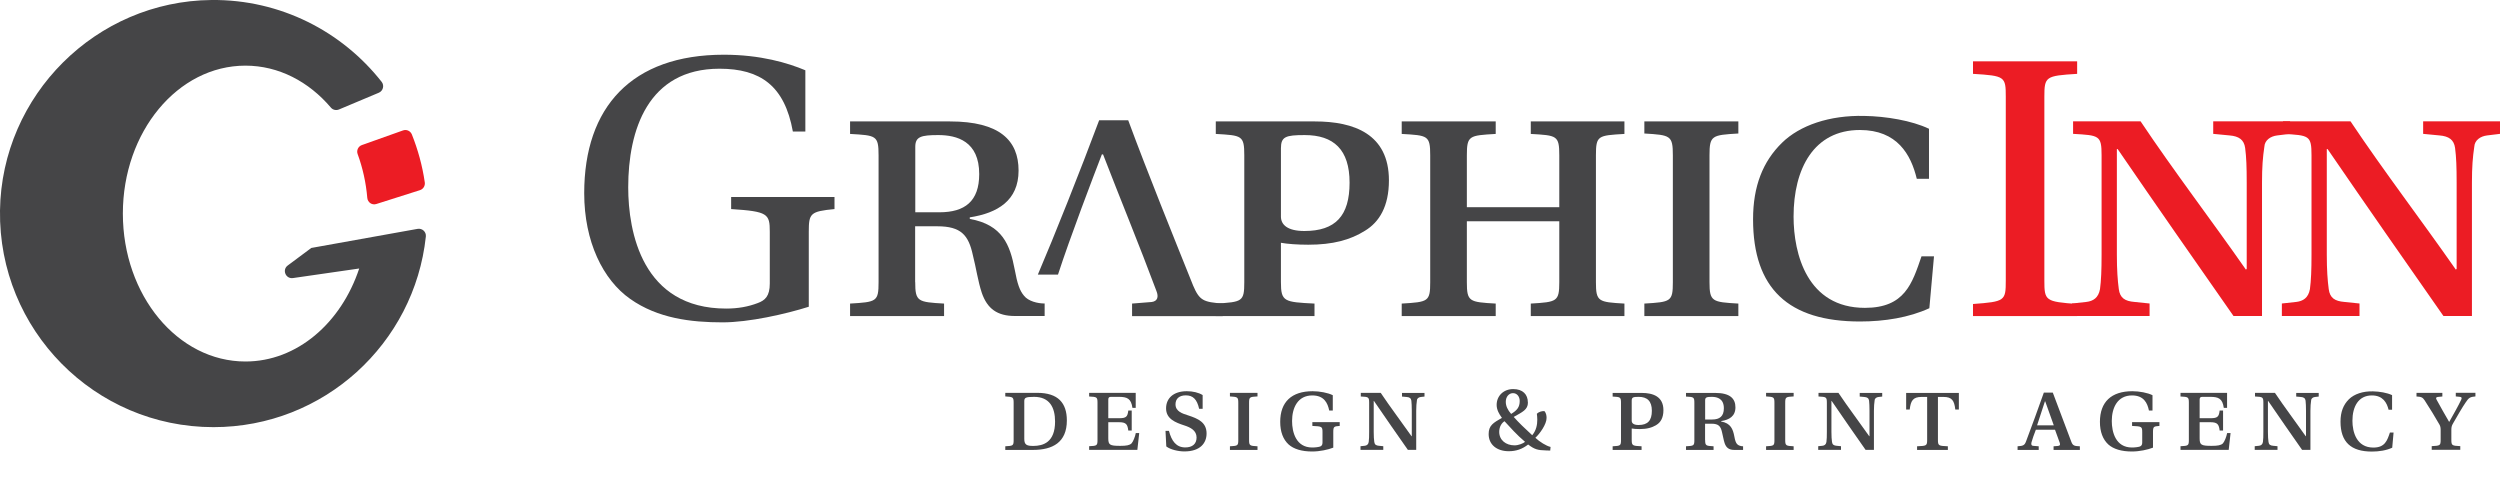
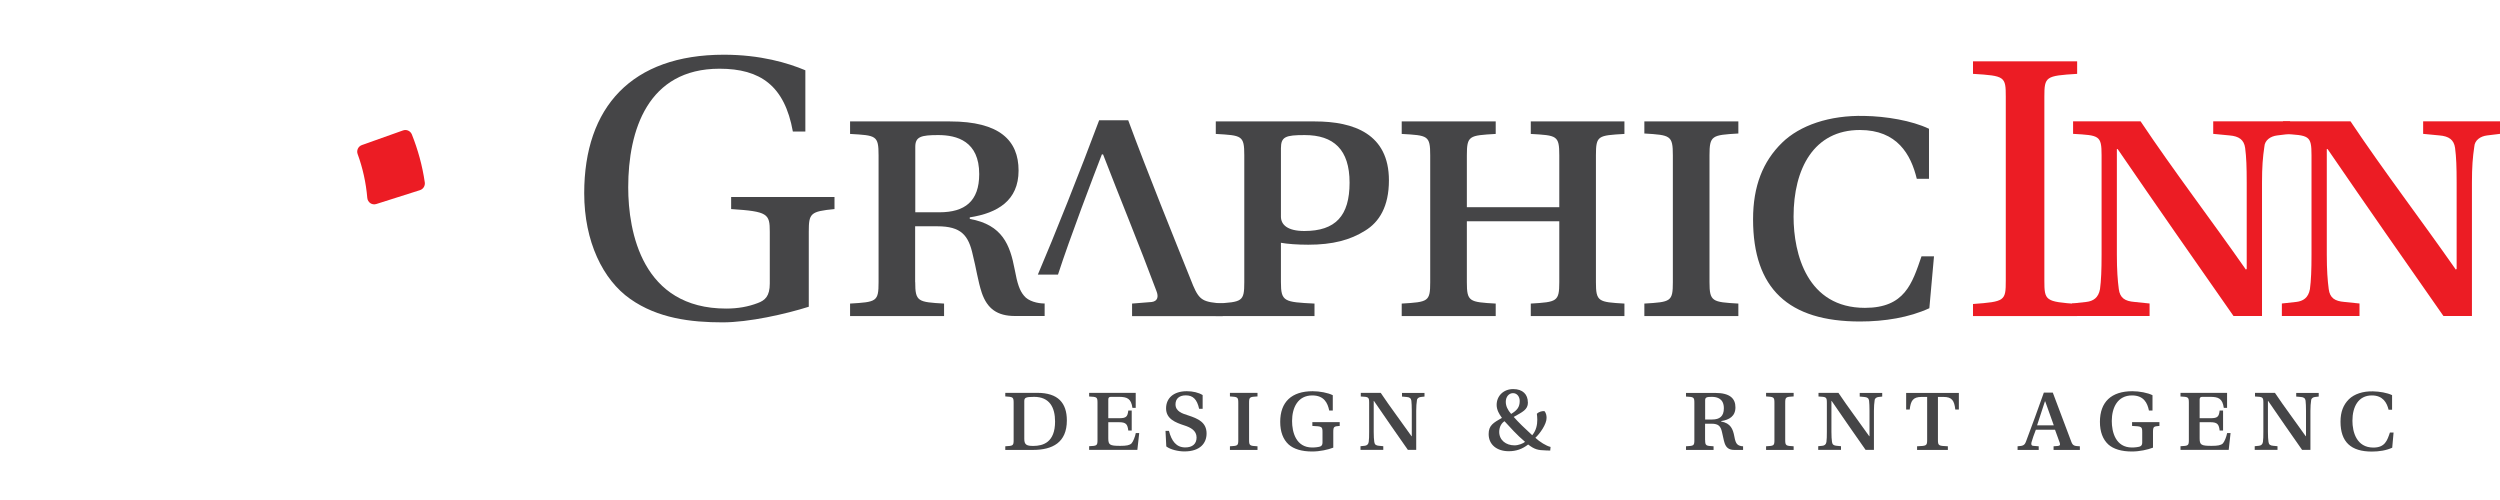
<svg xmlns="http://www.w3.org/2000/svg" id="uuid-3b92491b-381e-4c8e-87bd-79dbe9a0e596" data-name="Layer_1" viewBox="0 0 350 70">
  <defs>
    <style>
      .uuid-8ccff772-a590-4f47-a8ba-6bf8a4f276b6 {
        fill: #454547;
      }

      .uuid-097f8a2c-f0e8-4fd9-a72c-b196b64ba016 {
        fill: #ec1c24;
      }
    </style>
  </defs>
  <g>
    <path class="uuid-097f8a2c-f0e8-4fd9-a72c-b196b64ba016" d="M52.69,28.56l6.11-1.94c.46-.15.74-.61.67-1.09-.34-2.34-.96-4.58-1.81-6.71-.2-.49-.74-.74-1.24-.56l-5.76,2.05c-.51.18-.78.75-.59,1.26.7,1.91,1.17,3.98,1.35,6.14.06.63.67,1.05,1.27.85Z" />
-     <path class="uuid-8ccff772-a590-4f47-a8ba-6bf8a4f276b6" d="M43.6,34.7l-3.32,2.47c-.82.61-.28,1.9.73,1.76l9.28-1.34c-2.53,7.63-8.71,13.02-15.93,13.02-9.48,0-17.16-9.27-17.16-20.71s7.68-20.71,17.16-20.71c4.66,0,8.88,2.24,11.97,5.88.27.32.73.42,1.12.26l5.59-2.35c.59-.25.79-1,.4-1.51C47.9,4.42,39.28-.09,29.61,0,13.45.15.23,13.31,0,29.47c-.23,16.71,13.24,30.33,29.89,30.33,15.43,0,28.13-11.69,29.73-26.69.07-.65-.51-1.18-1.15-1.07l-14.87,2.67Z" />
    <path class="uuid-8ccff772-a590-4f47-a8ba-6bf8a4f276b6" d="M113.24,42.94c-3.28,1.04-8.41,2.19-12.07,2.19-4.42,0-9.07-.55-12.94-3.28-3.82-2.68-6.44-8.03-6.44-14.8,0-12.07,6.66-19.39,19.55-19.39,5.13,0,8.96,1.15,11.41,2.18v8.57h-1.75c-1.15-6.39-4.53-8.79-10.27-8.79-10.05,0-12.78,8.63-12.78,16.6,0,6.28,1.97,16.98,13.71,16.98,1.69,0,3.11-.27,4.42-.77,1.04-.38,1.69-.98,1.69-2.73v-7.26c0-2.51-.27-2.84-5.41-3.17v-1.69h14.47v1.69c-3.39.33-3.6.6-3.6,3.17v10.48Z" />
    <path class="uuid-8ccff772-a590-4f47-a8ba-6bf8a4f276b6" d="M128.13,39.5c0,2.73.38,2.79,4.04,3v1.75h-13.16v-1.75c3.71-.22,3.99-.27,3.99-3v-17.75c0-2.79-.33-2.79-3.99-3v-1.75h13.98c6.99,0,9.61,2.68,9.61,6.88s-2.95,5.95-6.83,6.55v.22c4.59.82,5.63,3.66,6.28,7.04.38,2.07.71,3,1.31,3.71.6.77,1.91,1.09,2.89,1.09v1.75h-4.15c-2.51,0-3.88-1.04-4.64-3.22-.55-1.64-.82-3.61-1.26-5.3-.6-2.79-1.64-4.04-4.97-4.04h-3.11v7.81ZM128.13,29.72h3.39c3.55,0,5.57-1.53,5.57-5.35,0-4.59-3.11-5.46-5.73-5.46-2.4,0-3.22.22-3.22,1.64v9.17Z" />
    <path class="uuid-8ccff772-a590-4f47-a8ba-6bf8a4f276b6" d="M179.33,39.5c0,2.73.44,2.79,4.7,3v1.75h-13.82v-1.75c3.71-.22,3.99-.27,3.99-3v-17.75c0-2.79-.33-2.79-3.99-3v-1.75h13.87c5.46,0,10.37,1.75,10.37,8.25,0,3.66-1.36,5.84-3.33,7.04-2.08,1.31-4.53,1.97-7.97,1.97-1.53,0-2.95-.11-3.82-.27v5.52ZM179.33,30.32c0,1.15.93,2.02,3.28,2.02,4.37,0,6.33-2.13,6.33-6.77s-2.24-6.66-6.28-6.66c-2.68,0-3.33.22-3.33,1.86v9.56Z" />
    <path class="uuid-8ccff772-a590-4f47-a8ba-6bf8a4f276b6" d="M218.3,29.01v-7.26c0-2.79-.33-2.79-3.99-3v-1.75h13.11v1.75c-3.71.22-3.99.22-3.99,3v17.75c0,2.73.33,2.79,3.99,3v1.75h-13.11v-1.75c3.66-.22,3.99-.27,3.99-3v-8.52h-12.94v8.52c0,2.73.33,2.79,4.04,3v1.75h-13.16v-1.75c3.71-.22,3.99-.27,3.99-3v-17.75c0-2.79-.33-2.79-3.99-3v-1.75h13.16v1.75c-3.71.22-4.04.22-4.04,3v7.26h12.94Z" />
    <path class="uuid-8ccff772-a590-4f47-a8ba-6bf8a4f276b6" d="M243.37,42.5v1.75h-13.16v-1.75c3.71-.22,3.99-.27,3.99-3v-17.75c0-2.79-.33-2.84-3.99-3.06v-1.69h13.16v1.69c-3.71.22-4.04.27-4.04,3.06v17.75c0,2.73.38,2.79,4.04,3Z" />
    <path class="uuid-8ccff772-a590-4f47-a8ba-6bf8a4f276b6" d="M270.04,25.03h-1.69c-.82-3.39-2.73-6.83-7.97-6.83-6.44,0-9.28,5.41-9.28,12.12,0,5.24,1.91,12.78,9.99,12.78,5.57,0,6.61-3.39,7.92-7.21h1.75l-.65,7.26c-2.84,1.31-6.28,1.86-9.72,1.86-9.99,0-14.96-4.59-14.96-14.31,0-4.64,1.37-8.08,4.04-10.7,2.51-2.46,6.66-3.88,11.52-3.77,3.06.05,6.66.65,9.07,1.8v6.99Z" />
    <g>
      <path class="uuid-097f8a2c-f0e8-4fd9-a72c-b196b64ba016" d="M286.21,39.28c0,2.84.16,2.95,4.59,3.28v1.69h-14.58v-1.69c4.48-.33,4.59-.44,4.59-3.28V13.56c0-2.84-.11-2.95-4.59-3.22v-1.75h14.58v1.75c-4.42.27-4.59.38-4.59,3.22v25.72Z" />
-       <path class="uuid-097f8a2c-f0e8-4fd9-a72c-b196b64ba016" d="M299.69,17c4.64,6.94,9.94,13.87,14.74,20.75l.11-.11v-12.07c0-2.19-.05-3.55-.22-4.86-.16-1.15-.87-1.64-2.18-1.75l-2.29-.22v-1.75h10.76v1.75l-1.8.22c-.93.11-1.75.66-1.8,1.58-.22,1.47-.33,2.84-.33,5.02v18.68h-3.99c-5.08-7.26-10.87-15.56-16.22-23.37h-.11v14.8c0,2.13.11,3.6.27,4.8.16,1.26.87,1.69,2.18,1.8l2.13.22v1.75h-10.87v-1.75l2.02-.22c.93-.11,1.69-.55,1.91-1.8.16-1.2.22-2.68.22-4.8v-13.93c0-2.79-.33-2.79-3.99-3v-1.75h9.45Z" />
+       <path class="uuid-097f8a2c-f0e8-4fd9-a72c-b196b64ba016" d="M299.69,17c4.64,6.94,9.94,13.87,14.74,20.75l.11-.11v-12.07c0-2.19-.05-3.55-.22-4.86-.16-1.15-.87-1.64-2.18-1.75l-2.29-.22v-1.75h10.76v1.75l-1.8.22c-.93.11-1.75.66-1.8,1.58-.22,1.47-.33,2.84-.33,5.02v18.68h-3.99c-5.08-7.26-10.87-15.56-16.22-23.37h-.11v14.8c0,2.13.11,3.6.27,4.8.16,1.26.87,1.69,2.18,1.8l2.13.22v1.75h-10.87v-1.75l2.02-.22c.93-.11,1.69-.55,1.91-1.8.16-1.2.22-2.68.22-4.8v-13.93c0-2.79-.33-2.79-3.99-3v-1.75h9.45" />
      <path class="uuid-097f8a2c-f0e8-4fd9-a72c-b196b64ba016" d="M329.08,17c4.64,6.94,9.94,13.87,14.74,20.75l.11-.11v-12.07c0-2.19-.05-3.55-.22-4.86-.16-1.15-.87-1.64-2.18-1.75l-2.29-.22v-1.75h10.76v1.75l-1.8.22c-.93.11-1.75.66-1.8,1.58-.22,1.47-.33,2.84-.33,5.02v18.68h-3.99c-5.08-7.26-10.87-15.56-16.22-23.37h-.11v14.8c0,2.13.11,3.6.27,4.8.16,1.26.87,1.69,2.18,1.8l2.13.22v1.75h-10.87v-1.75l2.02-.22c.93-.11,1.69-.55,1.91-1.8.16-1.2.22-2.68.22-4.8v-13.93c0-2.79-.33-2.79-3.99-3v-1.75h9.45Z" />
    </g>
    <path class="uuid-8ccff772-a590-4f47-a8ba-6bf8a4f276b6" d="M167.01,39.91c-2.69-6.7-6.32-15.66-9.06-23.07h-4.07c-2.6,6.97-6.29,16.25-8.58,21.6h2.82c1.68-5.19,4.97-13.79,6.14-16.82h.17c2.31,5.99,5.16,12.91,7.47,19.12.33.82.16,1.43-.66,1.54l-2.75.22v1.76h12.69v-1.76c-2.69-.22-3.24-.38-4.17-2.58Z" />
  </g>
  <g>
    <path class="uuid-8ccff772-a590-4f47-a8ba-6bf8a4f276b6" d="M145.26,55c1.39,0,2.46.35,3.12,1.01s.98,1.6.98,2.85c0,3.09-2,4.13-4.75,4.13h-3.87v-.51c1.09-.06,1.17-.08,1.17-.88v-5.2c0-.82-.1-.83-1.17-.9v-.5h4.53ZM143.4,61.45c0,.82.34.98,1.25.98,1.39,0,3.06-.5,3.06-3.41,0-1.98-.77-3.46-2.93-3.46-1.22,0-1.38.13-1.38.62v5.27Z" />
    <path class="uuid-8ccff772-a590-4f47-a8ba-6bf8a4f276b6" d="M159,55v2.1h-.46c-.18-1.3-.74-1.54-1.89-1.54h-1.14c-.26,0-.35.13-.35.4v2.59h1.52c.99,0,1.18-.21,1.28-1.07h.48v2.8h-.48c-.1-.85-.29-1.17-1.28-1.17h-1.52v2.24c0,.93.19,1.07,1.68,1.07.85,0,1.31-.08,1.58-.35.22-.24.5-.94.59-1.44h.48l-.26,2.35h-6.75v-.51c1.09-.05,1.17-.08,1.17-.88v-5.2c0-.82-.1-.82-1.17-.88v-.51h6.51Z" />
    <path class="uuid-8ccff772-a590-4f47-a8ba-6bf8a4f276b6" d="M167.88,57.24c-.3-1.36-.88-1.89-1.87-1.89-.93,0-1.44.48-1.44,1.26,0,1.01,1.01,1.3,1.76,1.54,1.41.46,2.59.98,2.59,2.54,0,1.33-.88,2.51-3.11,2.51-.8,0-1.94-.24-2.53-.7l-.11-2.18h.48c.37,1.42,1.02,2.32,2.29,2.32.98,0,1.58-.48,1.58-1.39,0-.98-.85-1.41-1.68-1.68-1.3-.42-2.59-.93-2.59-2.4,0-1.39,1.01-2.4,2.9-2.4.85,0,1.66.19,2.22.54v1.92h-.5Z" />
    <path class="uuid-8ccff772-a590-4f47-a8ba-6bf8a4f276b6" d="M176.05,62.48v.51h-3.86v-.51c1.09-.06,1.17-.08,1.17-.88v-5.2c0-.82-.1-.83-1.17-.9v-.5h3.86v.5c-1.09.06-1.18.08-1.18.9v5.2c0,.8.11.82,1.18.88Z" />
    <path class="uuid-8ccff772-a590-4f47-a8ba-6bf8a4f276b6" d="M186.59,57.47h-.5c-.22-1.06-.72-2.11-2.37-2.11-2.02,0-2.83,1.71-2.83,3.58,0,1.55.54,3.71,2.82,3.71.45,0,.88-.06,1.12-.14.22-.1.32-.24.32-.56v-1.44c0-.8-.08-.82-1.42-.88v-.53h3.83v.53c-.8.06-.9.08-.9.88v2.16c-.74.29-1.89.54-2.95.54-1.46,0-2.58-.34-3.3-.98-.78-.72-1.18-1.78-1.18-3.17,0-2.79,1.6-4.29,4.54-4.29.98,0,2.15.22,2.82.56v2.13Z" />
    <path class="uuid-8ccff772-a590-4f47-a8ba-6bf8a4f276b6" d="M193.3,55c1.36,2.03,2.91,4.07,4.32,6.08l.03-.03v-3.54c0-.64-.02-1.04-.06-1.42-.05-.34-.26-.48-.64-.51l-.67-.06v-.51h3.15v.51l-.53.06c-.27.03-.51.19-.53.46-.06.43-.1.83-.1,1.47v5.47h-1.17c-1.49-2.13-3.19-4.56-4.75-6.85h-.03v4.34c0,.62.03,1.06.08,1.41.05.37.26.5.64.53l.62.06v.51h-3.19v-.51l.59-.06c.27-.03.5-.16.56-.53.05-.35.06-.78.06-1.41v-4.08c0-.82-.1-.82-1.17-.88v-.51h2.77Z" />
    <path class="uuid-8ccff772-a590-4f47-a8ba-6bf8a4f276b6" d="M213.91,56.35c0,1.01-.77,1.33-1.99,2.02.66.75,1.54,1.6,2.59,2.56.58-.69.71-1.49.71-2.18,0-.29-.03-.58-.06-.82.32-.32.78-.4,1.07-.37.22.26.29.61.29.94.02.88-.96,2.24-1.57,2.79.59.56,1.54,1.15,2.13,1.28l-.05.51-.59-.02c-1.15-.03-1.6-.14-2.5-.83-.82.64-1.68.94-2.71.94-1.66,0-2.82-.91-2.82-2.4,0-1.23.67-1.58,1.86-2.27-.38-.51-.74-1.12-.74-1.81,0-1.28.98-2.22,2.32-2.22s2.05.75,2.05,1.87ZM213.5,61.85c-1.12-.93-2.16-2.11-2.87-2.88-.38.24-.74.75-.74,1.49,0,1.15.93,1.89,2.15,1.89.53,0,1.22-.26,1.46-.5ZM210.81,56.25c0,.59.26,1.14.75,1.7.82-.5,1.2-.94,1.2-1.81,0-.61-.37-1.1-.94-1.1s-1.01.5-1.01,1.22Z" />
-     <path class="uuid-8ccff772-a590-4f47-a8ba-6bf8a4f276b6" d="M228.44,61.6c0,.8.13.82,1.38.88v.51h-4.05v-.51c1.09-.06,1.17-.08,1.17-.88v-5.2c0-.82-.1-.82-1.17-.88v-.51h4.07c1.6,0,3.04.51,3.04,2.42,0,1.07-.4,1.71-.98,2.06-.61.38-1.33.58-2.34.58-.45,0-.86-.03-1.12-.08v1.62ZM228.44,58.91c0,.34.27.59.96.59,1.28,0,1.86-.62,1.86-1.99s-.66-1.95-1.84-1.95c-.78,0-.98.06-.98.54v2.8Z" />
    <path class="uuid-8ccff772-a590-4f47-a8ba-6bf8a4f276b6" d="M238.72,61.6c0,.8.11.82,1.18.88v.51h-3.86v-.51c1.09-.06,1.17-.08,1.17-.88v-5.2c0-.82-.1-.82-1.17-.88v-.51h4.1c2.05,0,2.82.78,2.82,2.02s-.86,1.75-2,1.92v.06c1.34.24,1.65,1.07,1.84,2.06.11.61.21.88.38,1.09.18.22.56.32.85.32v.51h-1.22c-.74,0-1.14-.3-1.36-.94-.16-.48-.24-1.06-.37-1.55-.18-.82-.48-1.18-1.46-1.18h-.91v2.29ZM238.72,58.73h.99c1.04,0,1.63-.45,1.63-1.57,0-1.34-.91-1.6-1.68-1.6-.71,0-.94.06-.94.48v2.69Z" />
    <path class="uuid-8ccff772-a590-4f47-a8ba-6bf8a4f276b6" d="M251.11,62.48v.51h-3.86v-.51c1.09-.06,1.17-.08,1.17-.88v-5.2c0-.82-.1-.83-1.17-.9v-.5h3.86v.5c-1.09.06-1.18.08-1.18.9v5.2c0,.8.11.82,1.18.88Z" />
    <path class="uuid-8ccff772-a590-4f47-a8ba-6bf8a4f276b6" d="M257.38,55c1.36,2.03,2.91,4.07,4.32,6.08l.03-.03v-3.54c0-.64-.02-1.04-.06-1.42-.05-.34-.26-.48-.64-.51l-.67-.06v-.51h3.15v.51l-.53.06c-.27.03-.51.19-.53.46-.06.43-.1.83-.1,1.47v5.47h-1.17c-1.49-2.13-3.19-4.56-4.75-6.85h-.03v4.34c0,.62.03,1.06.08,1.41.05.37.26.5.64.53l.62.06v.51h-3.19v-.51l.59-.06c.27-.03.5-.16.56-.53.05-.35.06-.78.06-1.41v-4.08c0-.82-.1-.82-1.17-.88v-.51h2.77Z" />
    <path class="uuid-8ccff772-a590-4f47-a8ba-6bf8a4f276b6" d="M271.31,61.6c0,.82.13.82,1.39.88v.51h-4.31v-.51c1.3-.06,1.41-.06,1.41-.88v-6.03h-.78c-1.2,0-1.52.53-1.66,1.76h-.5v-2.32h7.38v2.32h-.5c-.14-1.23-.45-1.76-1.65-1.76h-.78v6.03Z" />
    <path class="uuid-8ccff772-a590-4f47-a8ba-6bf8a4f276b6" d="M285.02,60.16c-.24.62-.48,1.28-.61,1.76-.06.27-.05.48.27.5l.74.06v.51h-2.96v-.51c.8-.05.99-.14,1.2-.72.59-1.54,1.83-4.95,2.48-6.8h1.25c.7,1.87,1.99,5.27,2.61,6.93.21.53.46.56,1.18.59v.51h-3.68v-.51l.64-.05c.3-.05.3-.19.22-.45-.16-.46-.48-1.31-.66-1.82h-2.69ZM286.32,56.19h-.03c-.32.91-.78,2.46-1.1,3.36h2.34c-.32-.86-.91-2.53-1.2-3.36Z" />
    <path class="uuid-8ccff772-a590-4f47-a8ba-6bf8a4f276b6" d="M301.35,57.47h-.5c-.22-1.06-.72-2.11-2.37-2.11-2.02,0-2.83,1.71-2.83,3.58,0,1.55.54,3.71,2.82,3.71.45,0,.88-.06,1.12-.14.22-.1.32-.24.32-.56v-1.44c0-.8-.08-.82-1.42-.88v-.53h3.83v.53c-.8.06-.9.08-.9.88v2.16c-.74.29-1.89.54-2.95.54-1.46,0-2.58-.34-3.3-.98-.78-.72-1.18-1.78-1.18-3.17,0-2.79,1.6-4.29,4.54-4.29.98,0,2.15.22,2.82.56v2.13Z" />
    <path class="uuid-8ccff772-a590-4f47-a8ba-6bf8a4f276b6" d="M311.79,55v2.1h-.46c-.18-1.3-.74-1.54-1.89-1.54h-1.14c-.26,0-.35.13-.35.4v2.59h1.52c.99,0,1.18-.21,1.28-1.07h.48v2.8h-.48c-.1-.85-.29-1.17-1.28-1.17h-1.52v2.24c0,.93.19,1.07,1.68,1.07.85,0,1.31-.08,1.58-.35.22-.24.5-.94.59-1.44h.48l-.26,2.35h-6.75v-.51c1.09-.05,1.17-.08,1.17-.88v-5.2c0-.82-.1-.82-1.17-.88v-.51h6.51Z" />
    <path class="uuid-8ccff772-a590-4f47-a8ba-6bf8a4f276b6" d="M318.49,55c1.36,2.03,2.91,4.07,4.32,6.08l.03-.03v-3.54c0-.64-.02-1.04-.06-1.42-.05-.34-.26-.48-.64-.51l-.67-.06v-.51h3.15v.51l-.53.06c-.27.03-.51.19-.53.46-.06.43-.1.83-.1,1.47v5.47h-1.17c-1.49-2.13-3.19-4.56-4.75-6.85h-.03v4.34c0,.62.03,1.06.08,1.41.05.37.26.5.64.53l.62.06v.51h-3.19v-.51l.59-.06c.27-.03.5-.16.56-.53.05-.35.06-.78.06-1.41v-4.08c0-.82-.1-.82-1.17-.88v-.51h2.77Z" />
    <path class="uuid-8ccff772-a590-4f47-a8ba-6bf8a4f276b6" d="M334.9,57.36h-.5c-.24-.99-.8-2-2.34-2-1.89,0-2.72,1.58-2.72,3.55,0,1.54.56,3.75,2.93,3.75,1.63,0,1.94-.99,2.32-2.11h.51l-.19,2.13c-.83.38-1.84.54-2.85.54-2.93,0-4.39-1.34-4.39-4.19,0-1.36.4-2.37,1.18-3.14.74-.72,1.95-1.14,3.38-1.1.9.02,1.95.19,2.66.53v2.05Z" />
-     <path class="uuid-8ccff772-a590-4f47-a8ba-6bf8a4f276b6" d="M341.93,55v.51l-.62.06c-.26.02-.32.16-.19.38.46.88,1.26,2.24,1.75,3.1h.03c.64-1.14,1.25-2.21,1.66-3.07.13-.26.08-.4-.16-.42l-.59-.06v-.51h2.75v.51c-.75.06-.93.19-1.34.8-.48.69-1.22,1.97-1.84,3.06-.13.24-.19.45-.19.78v1.44c0,.8.1.82,1.25.88v.51h-4v-.51c1.17-.06,1.25-.08,1.25-.88v-1.39c0-.32-.05-.53-.14-.7-.62-1.1-1.39-2.34-2.1-3.44-.29-.43-.46-.5-1.14-.54v-.51h3.63Z" />
  </g>
</svg>